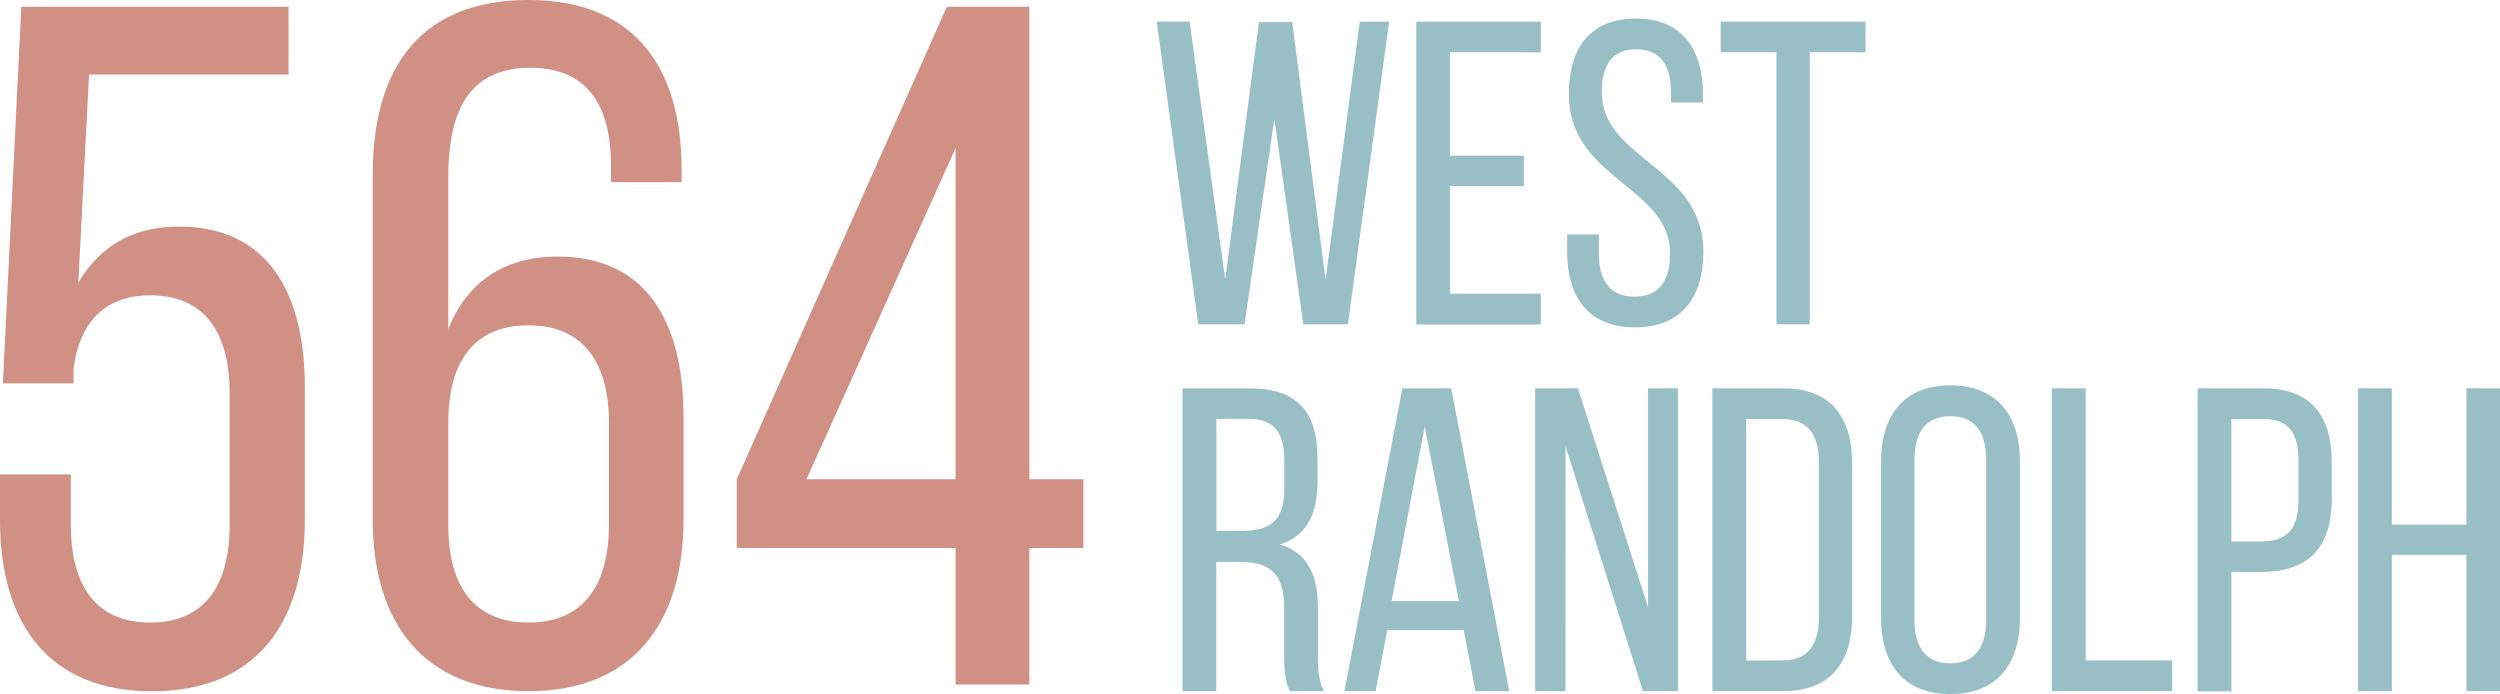
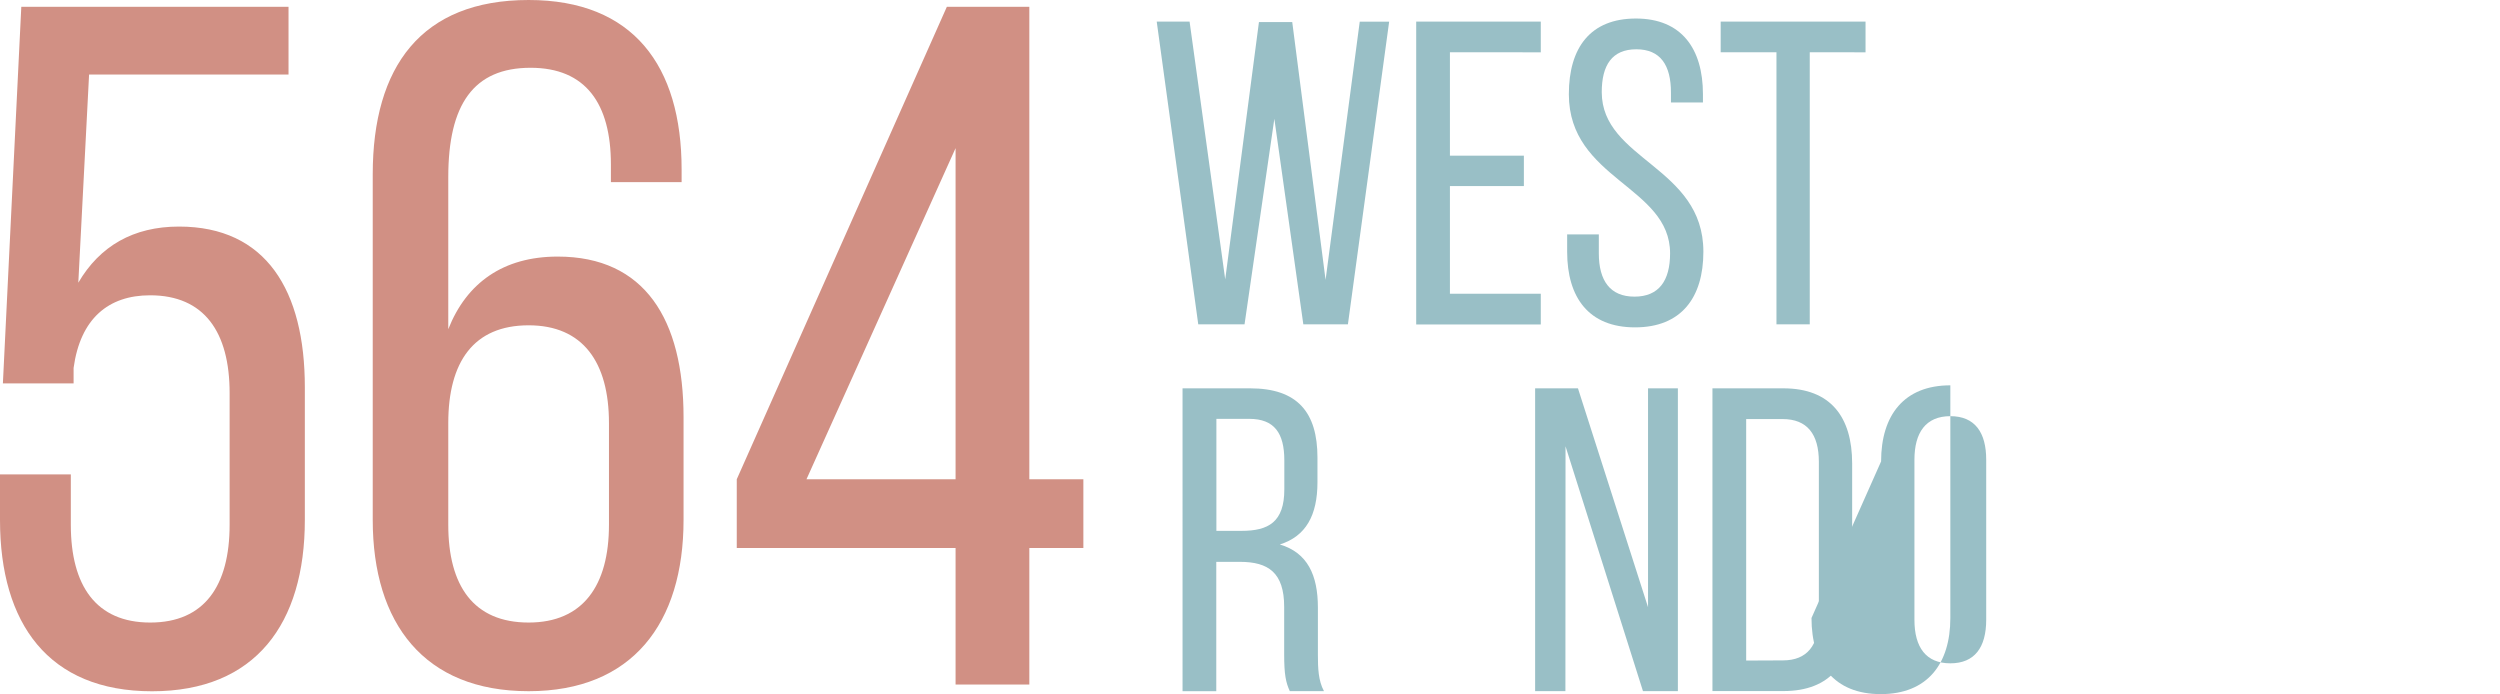
<svg xmlns="http://www.w3.org/2000/svg" viewBox="0 0 631.48 175.33">
  <defs>
    <style>.cls-1{fill:#d19084;}.cls-2{fill:#99bfc6;}</style>
  </defs>
  <g id="Layer_2" data-name="Layer 2">
    <g id="content">
      <path class="cls-1" d="M241.37,37.42v83.64H203.71Zm32.28,101V121.06H260V1.71H239.17L186.1,121.06v17.36h55.27V172.9H260V138.42ZM133.53,82.17c13.69,0,20.29,9.29,20.29,24.7v25.68c0,15.4-6.6,24.7-20.29,24.7-13.94,0-20.3-9.3-20.3-24.7V106.87c0-15.41,6.36-24.7,20.3-24.7m0-82.17C106.38,0,94.15,16.87,94.15,44v87.31c0,26.16,13,43.28,39.38,43.28,26.16,0,39.13-17.12,39.13-43.28V105.4c0-24.7-9.79-40.59-31.8-40.59-13.69,0-23,6.6-27.63,18.34V44.75c0-18.34,6.36-27.63,20.79-27.63,13.93,0,20.29,9.05,20.29,24.45V46h17.86V42.8c0-26.17-12.23-42.8-38.64-42.8M22.5,18.83H72.88V1.71H5.38L.73,96.84H18.59V92.93c1.71-12.47,8.8-18.34,19.32-18.34C51.6,74.59,58,83.88,58,99.29v33.26c0,15.4-6.36,24.7-20.05,24.7s-20.06-9.3-20.06-24.7V119.83H0v11.5c0,26.16,12.23,43.28,38.4,43.28S77,157.49,77,131.33V97.82c0-24.45-9.78-40.59-31.79-40.59-11.49,0-20,4.89-25.43,14.18Z" />
      <path class="cls-2" d="M314.36,81.93H302.67L292.18,5.46h8.3l9,65.11,8.52-65h8.41l8.42,65.12,8.63-65.22h7.43L340.47,81.93H329.21L321.89,30Z" />
      <path class="cls-2" d="M384.92,39.32V47H366.24v27.2h22.95v7.76H357.72V5.46h31.47v7.75H366.24V39.32Z" />
      <path class="cls-2" d="M430.15,23.81v2.08h-8.08V23.37c0-6.88-2.63-10.92-8.75-10.92s-8.73,4-8.73,10.81c0,17.16,25.67,18.79,25.67,40.32,0,11.58-5.57,19.11-17.26,19.11s-17.15-7.53-17.15-19.11V59.21h8V64c0,6.88,2.84,10.93,9,10.93s9-4,9-10.93c0-17-25.57-18.68-25.57-40.2,0-11.8,5.47-19.12,16.94-19.12S430.15,12.23,430.15,23.81Z" />
      <path class="cls-2" d="M448.72,81.93V13.21H434.63V5.46h36.59v7.75H457.13V81.93Z" />
      <path class="cls-2" d="M315.78,98.09c12,0,17,6.12,17,17.48v6.23c0,8.41-2.95,13.66-9.5,15.73,7,2.08,9.61,7.76,9.61,15.95v11.91c0,3.39.11,6.55,1.53,9.18h-8.63c-1-2.19-1.42-4.15-1.42-9.29v-12c0-8.63-4-11.36-11.15-11.36h-6v32.67h-8.52V98.09Zm-2.19,36c6.78,0,10.82-2.18,10.82-10.48v-7.32c0-6.89-2.52-10.49-8.85-10.49h-8.31v28.29Z" />
-       <path class="cls-2" d="M350.4,159.16l-2.94,15.41h-7.87l14.64-76.48h12.34l14.64,76.48h-8.52l-2.95-15.41Zm1.1-7.32h17l-8.63-44.13Z" />
      <path class="cls-2" d="M395.41,174.57h-7.65V98.09h10.82l17.7,55.28V98.09h7.54v76.48H415l-19.56-61.84Z" />
      <path class="cls-2" d="M450.47,98.09c11.91,0,17.37,7.21,17.37,19v38.57c0,11.69-5.46,18.9-17.37,18.9H432.55V98.09Zm-.11,68.72c6.12,0,9.07-3.82,9.07-10.82V116.66c0-7-2.95-10.81-9.18-10.81h-9.18v61Z" />
-       <path class="cls-2" d="M475.15,116.55c0-11.68,5.8-19.22,17.49-19.22s17.58,7.54,17.58,19.22V156.1c0,11.58-5.79,19.23-17.58,19.23s-17.49-7.65-17.49-19.23Zm8.42,40c0,7,2.95,11,9.07,11s9.06-4,9.06-11V116.12c0-6.88-2.84-11-9.06-11s-9.07,4.16-9.07,11Z" />
-       <path class="cls-2" d="M518.3,174.57V98.09h8.53v68.72h21.85v7.76Z" />
-       <path class="cls-2" d="M571.83,98.09c12,0,17.15,7.1,17.15,18.68V126c0,12.13-5.68,18.46-17.8,18.46h-7.54v30.16h-8.52V98.09Zm-.65,38.68c6.33,0,9.39-3,9.39-10.27V116.34c0-7-2.51-10.49-8.74-10.49h-8.19v30.92Z" />
-       <path class="cls-2" d="M604.16,140.15v34.42h-8.52V98.09h8.52v34.42H623V98.09h8.52v76.48H623V140.15Z" />
+       <path class="cls-2" d="M475.15,116.55c0-11.68,5.8-19.22,17.49-19.22V156.1c0,11.58-5.79,19.23-17.58,19.23s-17.49-7.65-17.49-19.23Zm8.42,40c0,7,2.95,11,9.07,11s9.06-4,9.06-11V116.12c0-6.88-2.84-11-9.06-11s-9.07,4.16-9.07,11Z" />
    </g>
  </g>
</svg>